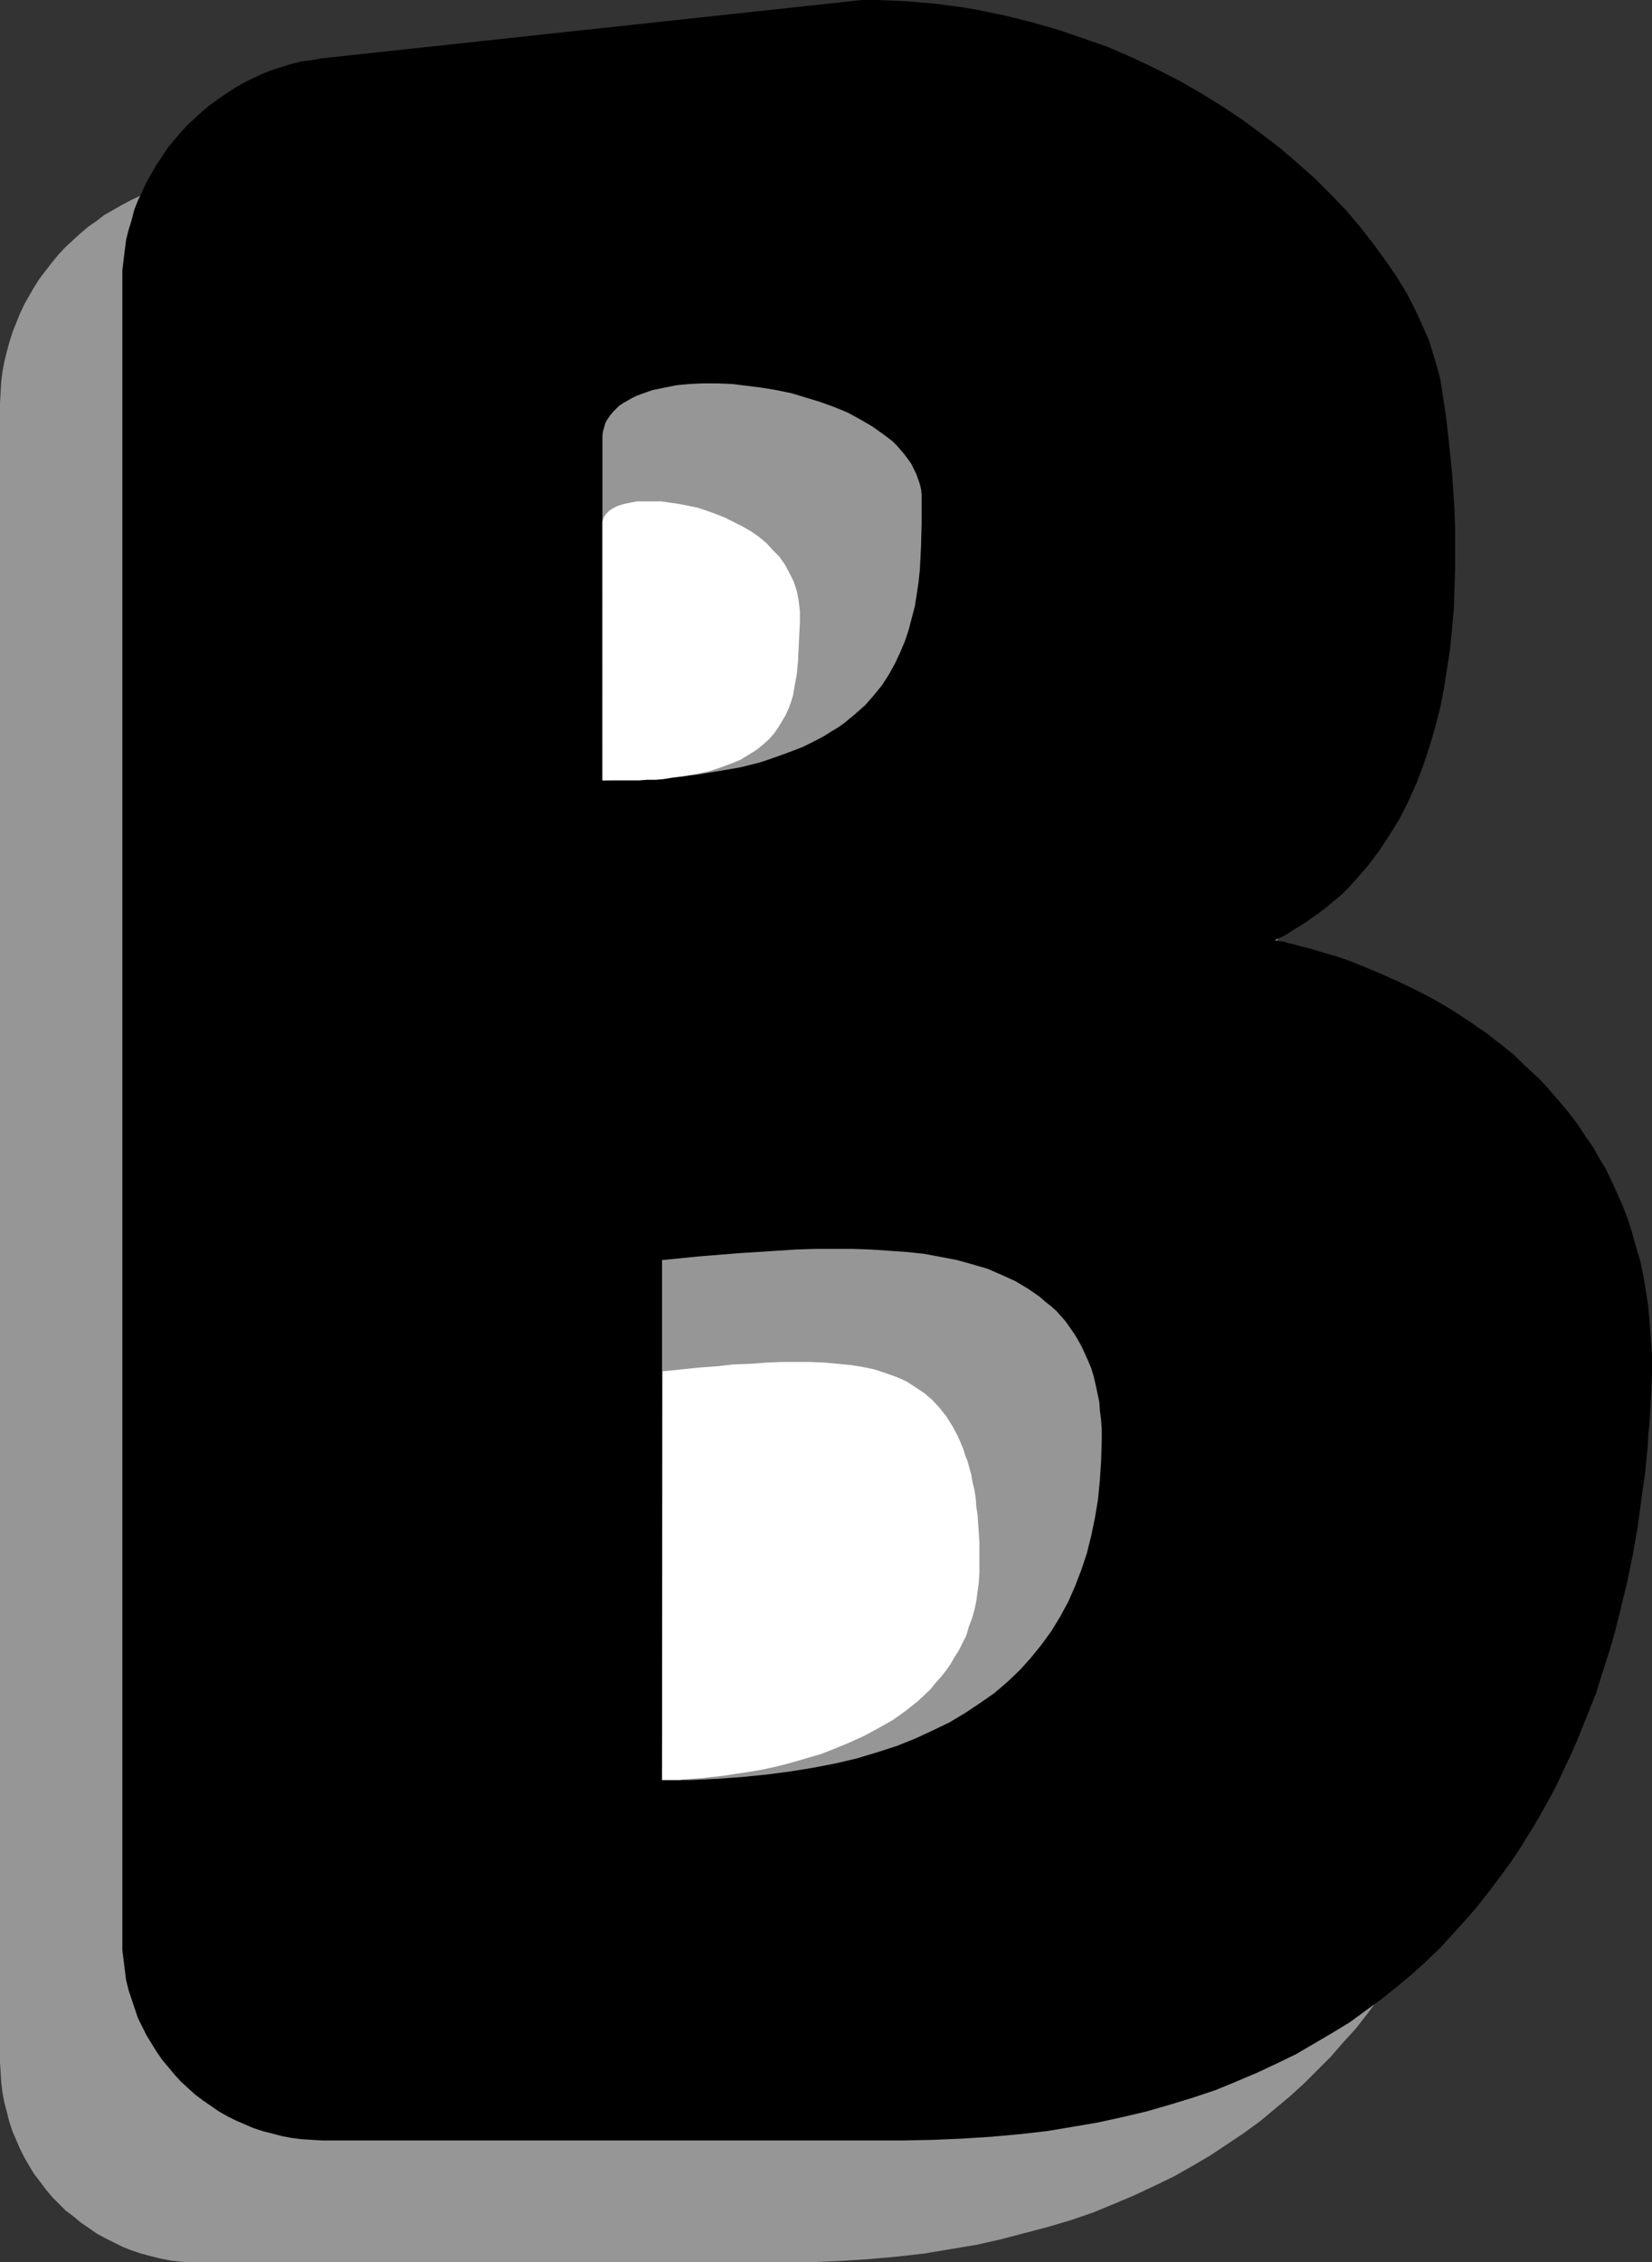
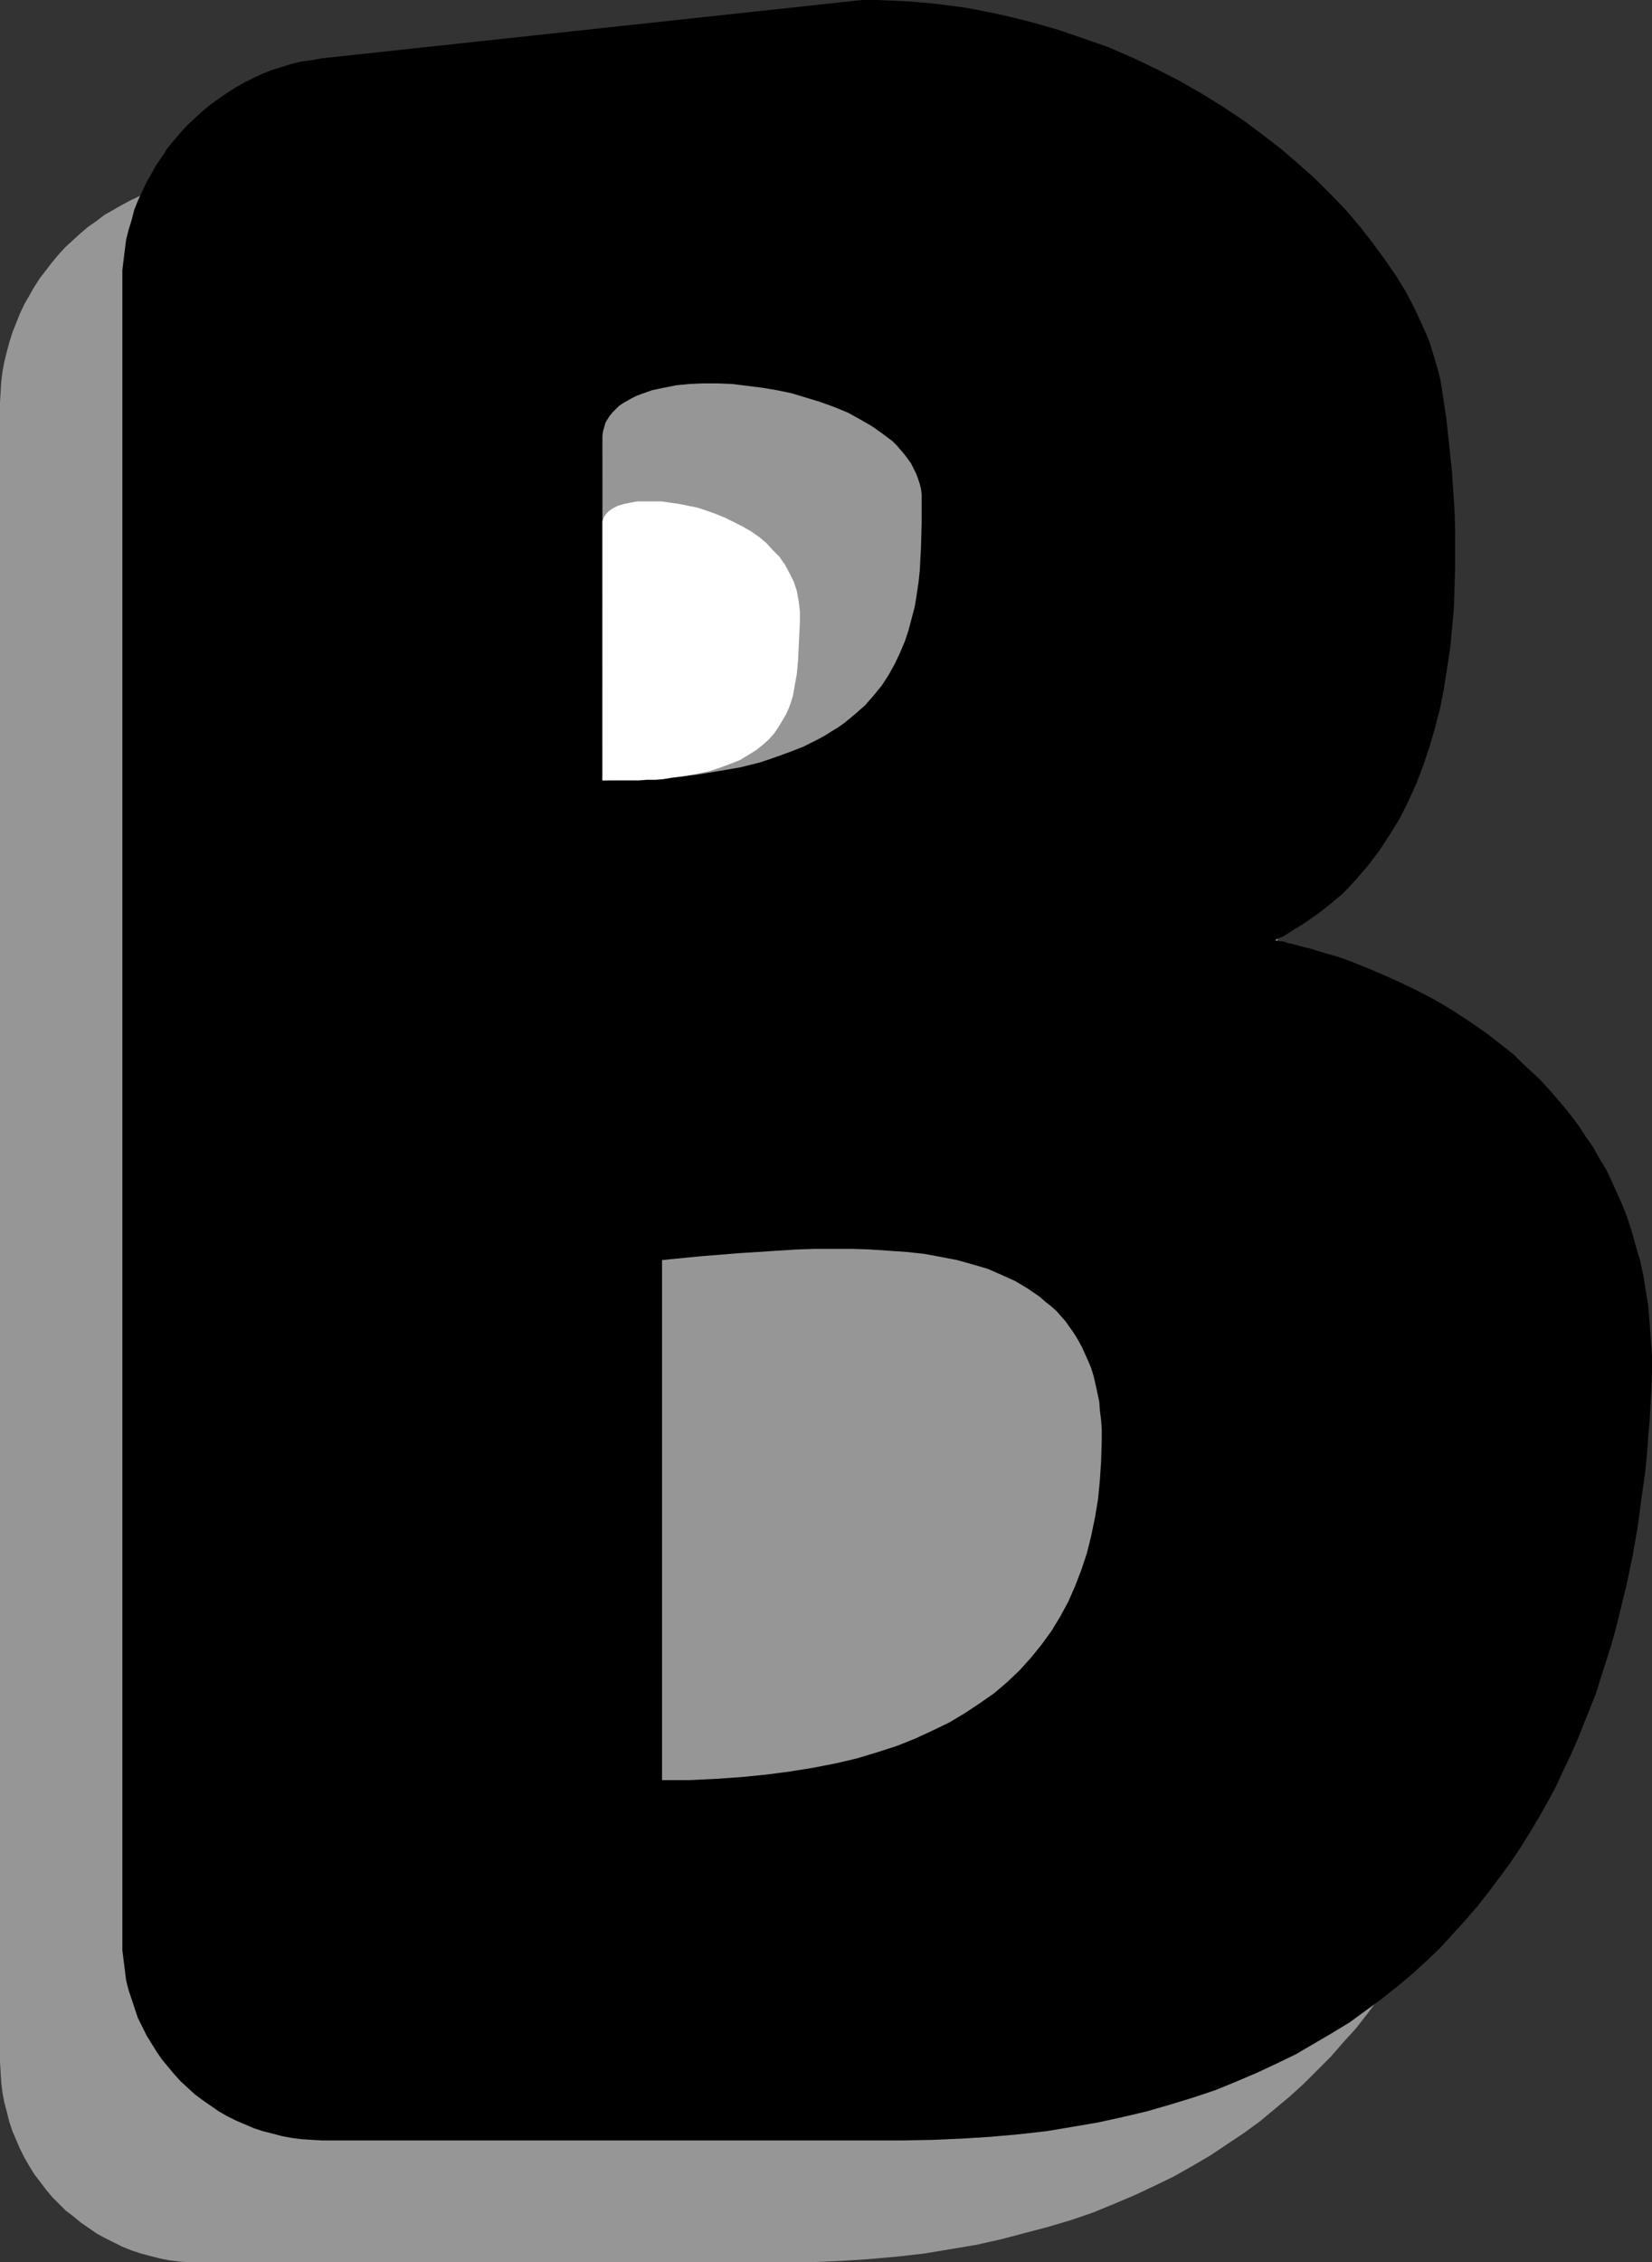
<svg xmlns="http://www.w3.org/2000/svg" xmlns:ns1="http://sodipodi.sourceforge.net/DTD/sodipodi-0.dtd" xmlns:ns2="http://www.inkscape.org/namespaces/inkscape" version="1.0" width="113.713mm" height="155.668mm" id="svg6" ns1:docname="Shadow B.wmf">
  <rect width="100%" height="100%" fill="#333333" stroke="none" />
  <ns1:namedview id="namedview6" pagecolor="#ffffff" bordercolor="#000000" borderopacity="0.25" ns2:showpageshadow="2" ns2:pageopacity="0.0" ns2:pagecheckerboard="0" ns2:deskcolor="#d1d1d1" ns2:document-units="mm" />
  <defs id="defs1">
    <pattern id="WMFhbasepattern" patternUnits="userSpaceOnUse" width="6" height="6" x="0" y="0" />
  </defs>
  <path style="fill:#969696;fill-opacity:1;fill-rule:evenodd;stroke:none" d="m 299.878,276.159 2.424,-1.131 2.424,-1.454 2.262,-1.293 2.262,-1.454 2.1,-1.616 1.939,-1.454 1.939,-1.778 1.939,-1.616 1.777,-1.778 1.777,-1.778 1.777,-1.939 1.616,-1.939 2.908,-3.878 2.908,-4.201 2.424,-4.363 2.262,-4.525 2.1,-4.525 1.939,-4.848 1.616,-4.848 1.293,-4.848 1.293,-5.009 1.131,-5.171 0.808,-5.171 0.646,-5.171 0.646,-5.171 0.323,-5.171 0.323,-5.171 0.162,-5.171 v -5.171 -5.009 l -0.323,-5.009 -0.162,-5.009 -0.485,-4.848 -0.323,-4.686 -0.646,-4.686 -0.485,-4.363 -0.646,-4.363 -0.646,-4.201 -0.323,-1.939 -0.323,-1.939 -1.131,-4.04 -1.454,-4.04 -1.616,-4.201 -2.1,-4.201 -2.262,-4.201 -2.585,-4.201 -2.747,-4.363 -3.07,-4.201 -3.393,-4.201 -3.716,-4.201 -3.878,-4.201 -4.039,-4.04 -4.524,-4.04 -4.524,-3.878 -4.847,-3.878 -5.17,-3.717 -5.332,-3.393 -5.493,-3.555 -5.655,-3.232 -5.817,-3.07 -6.14,-2.909 -6.301,-2.585 -6.463,-2.424 -6.786,-2.262 -6.786,-1.939 -6.948,-1.616 -7.109,-1.454 -3.716,-0.646 -3.716,-0.485 -3.716,-0.485 -3.716,-0.323 -3.716,-0.323 -3.878,-0.162 -3.878,-0.162 -3.878,-0.162 -140.568,15.351 -2.747,0.323 -2.585,0.485 -2.585,0.646 -2.585,0.646 -2.424,0.97 -2.424,0.808 -2.424,1.131 -2.424,1.293 -2.262,1.293 -2.262,1.293 -2.1,1.616 -2.1,1.454 -2.1,1.778 -1.939,1.778 -1.939,1.778 -1.777,1.939 -1.616,1.939 -1.616,2.101 -1.616,2.101 -1.454,2.262 -1.293,2.262 -1.293,2.262 -1.131,2.424 -0.969,2.424 -0.969,2.424 -0.808,2.585 -0.646,2.424 -0.646,2.585 -0.485,2.585 -0.323,2.585 L 0.162,101.964 0,104.711 v 431.61 l 0.162,2.585 0.162,2.747 0.323,2.585 0.485,2.585 0.646,2.424 0.646,2.585 0.808,2.424 0.969,2.262 0.969,2.262 1.131,2.262 1.293,2.262 1.293,2.101 1.616,2.101 1.454,1.939 1.616,1.939 1.777,1.778 1.777,1.778 1.939,1.454 1.939,1.616 2.1,1.454 2.1,1.454 2.1,1.131 2.262,1.131 2.262,1.131 2.424,0.97 2.424,0.808 2.424,0.646 2.585,0.646 2.424,0.485 2.747,0.323 2.585,0.162 h 2.585 150.747 8.079 l 7.594,-0.323 7.594,-0.485 7.271,-0.646 7.109,-0.808 6.786,-1.131 6.786,-1.131 6.463,-1.454 6.14,-1.616 6.14,-1.616 5.978,-1.778 5.655,-1.939 5.493,-2.262 5.332,-2.262 5.17,-2.424 5.009,-2.424 4.847,-2.747 4.686,-2.747 4.362,-2.909 4.362,-2.909 4.201,-3.07 3.878,-3.232 3.878,-3.232 3.716,-3.393 3.555,-3.555 3.393,-3.393 3.231,-3.717 3.231,-3.555 2.908,-3.717 2.908,-3.878 2.747,-3.717 2.585,-3.878 2.424,-4.04 2.262,-3.878 2.262,-4.04 2.1,-4.04 1.939,-4.04 2.1,-4.04 1.616,-4.04 1.777,-4.04 1.616,-4.201 1.454,-4.04 1.454,-4.04 1.293,-4.04 1.131,-4.04 1.131,-4.04 1.131,-4.04 0.969,-3.878 0.808,-3.878 0.808,-3.878 0.808,-3.878 0.646,-3.717 0.646,-3.717 0.646,-3.555 0.485,-3.717 0.485,-3.393 0.323,-3.393 0.485,-3.393 0.162,-3.232 0.323,-3.232 0.323,-3.07 0.162,-2.909 0.162,-2.909 0.162,-2.747 v -4.525 -4.525 l -0.162,-4.363 -0.323,-4.363 -0.323,-4.04 -0.646,-4.04 -0.646,-3.878 -0.969,-3.878 -0.969,-3.717 -0.969,-3.555 -1.293,-3.555 -1.131,-3.393 -1.454,-3.232 -1.454,-3.232 -1.616,-3.07 -1.616,-2.909 -1.616,-2.909 -1.939,-2.909 -3.716,-5.332 -1.939,-2.424 -2.1,-2.424 -2.1,-2.262 -2.1,-2.262 -2.262,-2.262 -2.262,-2.101 -2.262,-1.939 -2.262,-1.939 -4.686,-3.555 -4.524,-3.393 -4.847,-2.909 -4.524,-2.747 -4.686,-2.424 -4.524,-2.262 -4.362,-1.939 -4.201,-1.778 -3.878,-1.454 -1.939,-0.646 -1.777,-0.646 -1.777,-0.646 -1.616,-0.485 -1.616,-0.485 -1.454,-0.485 -1.454,-0.323 -1.293,-0.323 -1.293,-0.323 -1.131,-0.323 -0.969,-0.162 -0.808,-0.162 -0.808,-0.162 -0.646,-0.162 -0.485,-0.162 h -0.323 l -0.162,-0.162 z" id="path1" />
  <path style="fill:#000000;fill-opacity:1;fill-rule:evenodd;stroke:none" d="m 331.708,244.487 2.424,-1.131 2.262,-1.454 2.424,-1.454 2.1,-1.454 2.1,-1.454 2.1,-1.616 1.939,-1.616 1.939,-1.616 1.777,-1.778 1.777,-1.939 3.231,-3.717 3.07,-4.04 2.747,-4.201 2.585,-4.201 2.262,-4.525 2.1,-4.686 1.777,-4.686 1.616,-4.848 1.454,-5.009 1.293,-5.009 0.969,-5.009 0.808,-5.171 0.808,-5.171 0.485,-5.171 0.485,-5.171 0.162,-5.333 0.162,-5.171 v -5.171 -5.009 l -0.162,-5.009 -0.323,-5.009 -0.323,-4.848 -0.485,-4.686 -0.485,-4.525 -0.485,-4.525 -0.646,-4.363 -0.646,-4.201 -0.323,-1.939 -0.485,-1.939 -1.131,-3.878 -1.293,-4.201 -1.777,-4.04 -1.939,-4.201 -2.262,-4.363 -2.585,-4.201 -2.908,-4.201 -3.07,-4.201 -3.393,-4.363 -3.555,-4.201 -3.878,-4.04 -4.201,-4.201 -4.362,-3.878 -4.686,-4.04 -4.847,-3.717 -5.009,-3.717 -5.332,-3.555 -5.493,-3.393 -5.655,-3.232 -5.978,-3.07 -6.14,-2.909 -6.301,-2.747 -6.463,-2.262 L 275.319,7.756 268.533,5.817 261.424,4.04 254.315,2.585 250.76,1.939 247.044,1.454 243.328,0.97 239.612,0.646 235.734,0.323 232.018,0.162 228.14,0 h -3.878 L 83.533,15.19 v 0 l -2.585,0.485 -2.585,0.323 -2.585,0.646 -2.585,0.808 -2.585,0.808 -2.424,0.97 -2.424,1.131 -2.262,1.131 -2.262,1.293 -2.262,1.454 -2.1,1.454 -2.262,1.616 -1.939,1.616 -1.939,1.778 -1.939,1.778 -1.777,1.939 -1.777,2.101 -1.616,1.939 -1.454,2.262 -1.454,2.101 -2.585,4.525 -1.131,2.424 -1.131,2.424 -0.969,2.424 -0.646,2.585 -0.808,2.585 -0.646,2.585 -0.323,2.585 -0.323,2.585 -0.323,2.747 v 2.585 431.61 2.747 l 0.323,2.585 0.323,2.585 0.323,2.585 0.646,2.585 0.808,2.424 0.808,2.424 0.808,2.424 1.131,2.262 1.131,2.262 1.293,2.101 1.293,2.101 1.454,2.101 1.616,1.939 1.616,1.939 1.616,1.778 1.939,1.778 1.777,1.616 1.939,1.454 2.1,1.454 2.1,1.454 2.262,1.293 2.262,1.131 2.262,0.97 2.262,0.97 2.424,0.808 2.585,0.646 2.424,0.646 2.585,0.485 2.585,0.323 2.585,0.162 2.747,0.162 H 234.603 l 8.079,-0.162 7.594,-0.323 7.594,-0.485 7.271,-0.646 7.109,-0.808 6.786,-1.131 6.624,-1.131 6.624,-1.454 6.14,-1.454 6.14,-1.778 5.817,-1.778 5.817,-1.939 5.493,-2.262 5.332,-2.262 5.17,-2.424 5.009,-2.424 4.686,-2.747 4.686,-2.747 4.524,-2.747 4.201,-3.07 4.201,-3.07 4.039,-3.232 3.878,-3.232 3.716,-3.393 3.555,-3.393 3.231,-3.555 3.393,-3.717 3.07,-3.555 2.908,-3.717 2.908,-3.878 2.747,-3.717 2.585,-3.878 2.424,-3.878 2.424,-4.04 2.262,-4.04 2.1,-3.878 1.939,-4.201 1.939,-4.04 1.777,-4.04 1.616,-4.04 1.616,-4.04 1.616,-4.04 1.293,-4.201 1.293,-4.04 1.293,-4.04 1.131,-4.04 0.969,-3.878 0.969,-4.04 0.969,-3.878 0.808,-3.878 0.808,-3.878 0.646,-3.717 0.646,-3.717 0.485,-3.555 0.485,-3.717 0.485,-3.393 0.485,-3.393 0.323,-3.393 0.323,-3.232 0.162,-3.232 0.323,-3.07 0.162,-2.909 0.162,-2.909 0.162,-2.747 0.162,-4.525 v -4.525 l -0.323,-4.363 -0.323,-4.363 -0.323,-4.04 -0.646,-4.04 -0.646,-3.878 -0.808,-3.878 -1.131,-3.717 -0.969,-3.555 -1.131,-3.555 -1.293,-3.393 -1.454,-3.232 -1.454,-3.232 -1.454,-3.07 -1.777,-2.909 -1.616,-2.909 -1.939,-2.747 -1.777,-2.747 -1.939,-2.585 -1.939,-2.424 -2.1,-2.424 -2.1,-2.424 -2.1,-2.262 -2.262,-2.101 -2.262,-2.101 -2.1,-2.101 -2.424,-1.939 -4.524,-3.555 -4.686,-3.232 -4.686,-3.07 -4.686,-2.747 -4.686,-2.424 -4.362,-2.101 -4.362,-1.939 -4.201,-1.778 -4.039,-1.616 -1.777,-0.646 -1.939,-0.646 -1.777,-0.485 -1.616,-0.485 -1.616,-0.485 -1.454,-0.485 -1.454,-0.323 -1.293,-0.323 -1.131,-0.323 -1.131,-0.323 -0.969,-0.162 -0.808,-0.323 -0.808,-0.162 h -0.646 l -0.485,-0.162 h -0.323 z" id="path2" />
  <path style="fill:#969696;fill-opacity:1;fill-rule:evenodd;stroke:none" d="m 156.725,114.407 v -1.131 l 0.162,-1.131 0.323,-1.131 0.323,-1.131 0.485,-0.808 0.646,-0.97 0.808,-0.97 0.808,-0.808 0.808,-0.808 0.969,-0.646 1.131,-0.646 1.131,-0.646 1.293,-0.646 1.293,-0.485 2.747,-0.97 3.07,-0.646 3.231,-0.646 3.393,-0.323 3.555,-0.162 h 3.716 l 3.878,0.162 3.878,0.485 3.878,0.485 3.878,0.646 3.878,0.808 3.716,1.131 3.716,1.131 3.555,1.293 3.555,1.454 3.231,1.778 3.07,1.778 2.747,1.939 2.585,1.939 1.131,1.131 0.969,1.131 0.969,1.131 0.969,1.293 0.808,1.131 0.646,1.293 0.646,1.293 0.485,1.293 0.485,1.454 0.323,1.293 0.162,1.454 v 1.454 5.979 l -0.162,6.14 -0.323,6.14 -0.323,3.07 -0.485,3.232 -0.485,3.07 -0.808,3.07 -0.808,3.07 -0.969,2.909 -1.293,3.07 -1.293,2.747 -1.616,2.909 -1.777,2.747 -2.1,2.585 -2.262,2.585 -2.747,2.424 -2.747,2.262 -1.616,1.131 -1.616,0.97 -1.777,1.131 -1.777,0.97 -1.939,0.97 -1.939,0.97 -2.1,0.808 -2.1,0.808 -2.262,0.808 -2.262,0.808 -2.424,0.808 -2.585,0.646 -2.585,0.646 -2.747,0.485 -2.908,0.485 -2.908,0.485 -2.908,0.485 -3.231,0.323 -3.231,0.323 -3.393,0.323 -3.555,0.162 -3.555,0.162 h -3.716 l -3.716,0.162 z" id="path3" />
  <path style="fill:#969696;fill-opacity:1;fill-rule:evenodd;stroke:none" d="M 172.236,462.959 V 327.707 l 9.856,-0.97 10.017,-0.808 10.017,-0.646 5.009,-0.323 4.847,-0.162 h 5.009 4.847 l 4.686,0.162 4.686,0.323 4.686,0.323 4.524,0.485 4.362,0.808 4.201,0.808 4.039,1.131 3.878,1.131 3.716,1.616 3.555,1.616 3.231,1.939 3.07,2.101 1.454,1.293 1.454,1.131 1.454,1.293 1.293,1.454 1.131,1.293 1.131,1.616 1.131,1.616 0.969,1.616 0.969,1.778 0.808,1.778 0.808,1.778 0.808,1.939 0.646,2.101 0.485,2.101 0.485,2.262 0.485,2.262 0.162,2.262 0.323,2.585 0.162,2.424 v 2.747 l -0.162,5.333 -0.323,5.009 -0.485,5.009 -0.808,4.848 -0.969,4.686 -1.131,4.525 -1.454,4.363 -1.616,4.201 -1.777,4.04 -2.1,3.878 -2.262,3.717 -2.585,3.555 -2.747,3.393 -2.908,3.232 -3.231,3.07 -3.393,2.909 -3.716,2.585 -3.878,2.585 -4.039,2.424 -4.362,2.101 -4.524,2.101 -4.847,1.939 -5.009,1.616 -5.332,1.616 -5.493,1.293 -5.817,1.131 -5.978,0.97 -6.14,0.808 -6.463,0.646 -6.786,0.485 -6.948,0.323 z" id="path4" />
-   <path style="fill:#ffffff;fill-opacity:1;fill-rule:evenodd;stroke:none" d="m 172.236,462.959 0.162,-106.327 4.847,-0.485 4.686,-0.485 4.524,-0.323 4.362,-0.485 4.362,-0.162 4.201,-0.323 3.878,-0.162 h 3.878 3.716 l 3.716,0.162 3.393,0.323 3.393,0.323 3.07,0.485 3.07,0.646 2.908,0.97 2.747,0.97 2.585,1.131 2.262,1.454 2.424,1.616 2.1,1.778 1.939,2.101 1.777,2.262 1.616,2.585 1.454,2.747 1.293,3.07 0.485,1.616 0.646,1.616 0.485,1.778 0.485,1.778 0.323,1.939 0.485,1.939 0.323,2.101 0.162,2.262 0.323,2.101 0.323,4.686 0.162,2.585 v 2.424 2.747 2.585 l -0.162,2.585 -0.323,2.424 -0.323,2.424 -0.485,2.262 -0.646,2.262 -0.808,2.101 -0.646,2.262 -0.969,1.939 -0.969,1.939 -1.131,1.778 -1.131,1.939 -1.131,1.616 -1.293,1.616 -1.454,1.616 -1.293,1.616 -3.07,2.909 -3.231,2.585 -3.393,2.424 -3.716,2.101 -3.555,1.939 -3.878,1.778 -3.878,1.616 -3.716,1.454 -3.878,1.131 -3.878,1.131 -3.716,0.97 -3.716,0.808 -3.716,0.646 -3.393,0.485 -3.07,0.485 -3.07,0.323 -2.747,0.323 -2.585,0.162 -2.262,0.162 -0.969,0.162 h -0.808 -0.808 -0.646 -0.646 z" id="path5" />
  <path style="fill:#ffffff;fill-opacity:1;fill-rule:evenodd;stroke:none" d="m 156.725,135.575 0.323,-0.97 0.646,-0.97 0.808,-0.808 0.969,-0.646 1.293,-0.646 1.616,-0.485 1.616,-0.323 1.777,-0.323 h 1.939 2.1 2.262 l 2.262,0.323 2.262,0.323 2.424,0.485 2.424,0.485 2.424,0.808 2.262,0.808 2.424,0.97 2.262,1.131 2.262,1.131 2.262,1.293 2.1,1.454 1.939,1.616 1.616,1.778 1.777,1.778 1.454,2.101 1.131,2.101 1.131,2.262 0.808,2.424 0.485,2.585 0.323,2.747 v 1.454 1.293 l -0.162,3.232 -0.162,3.393 -0.162,3.393 -0.323,3.555 -0.646,3.555 -0.323,1.939 -0.485,1.616 -0.646,1.778 -0.808,1.778 -0.969,1.616 -0.969,1.616 -1.131,1.616 -1.293,1.454 -1.616,1.454 -1.616,1.293 -2.1,1.293 -2.1,1.293 -2.424,0.97 -2.585,0.97 -2.908,0.97 -3.07,0.646 -3.393,0.646 -3.716,0.485 -1.939,0.323 -1.939,0.162 h -2.262 l -2.1,0.162 h -2.262 -2.424 -2.424 -2.424 z" id="path6" />
</svg>